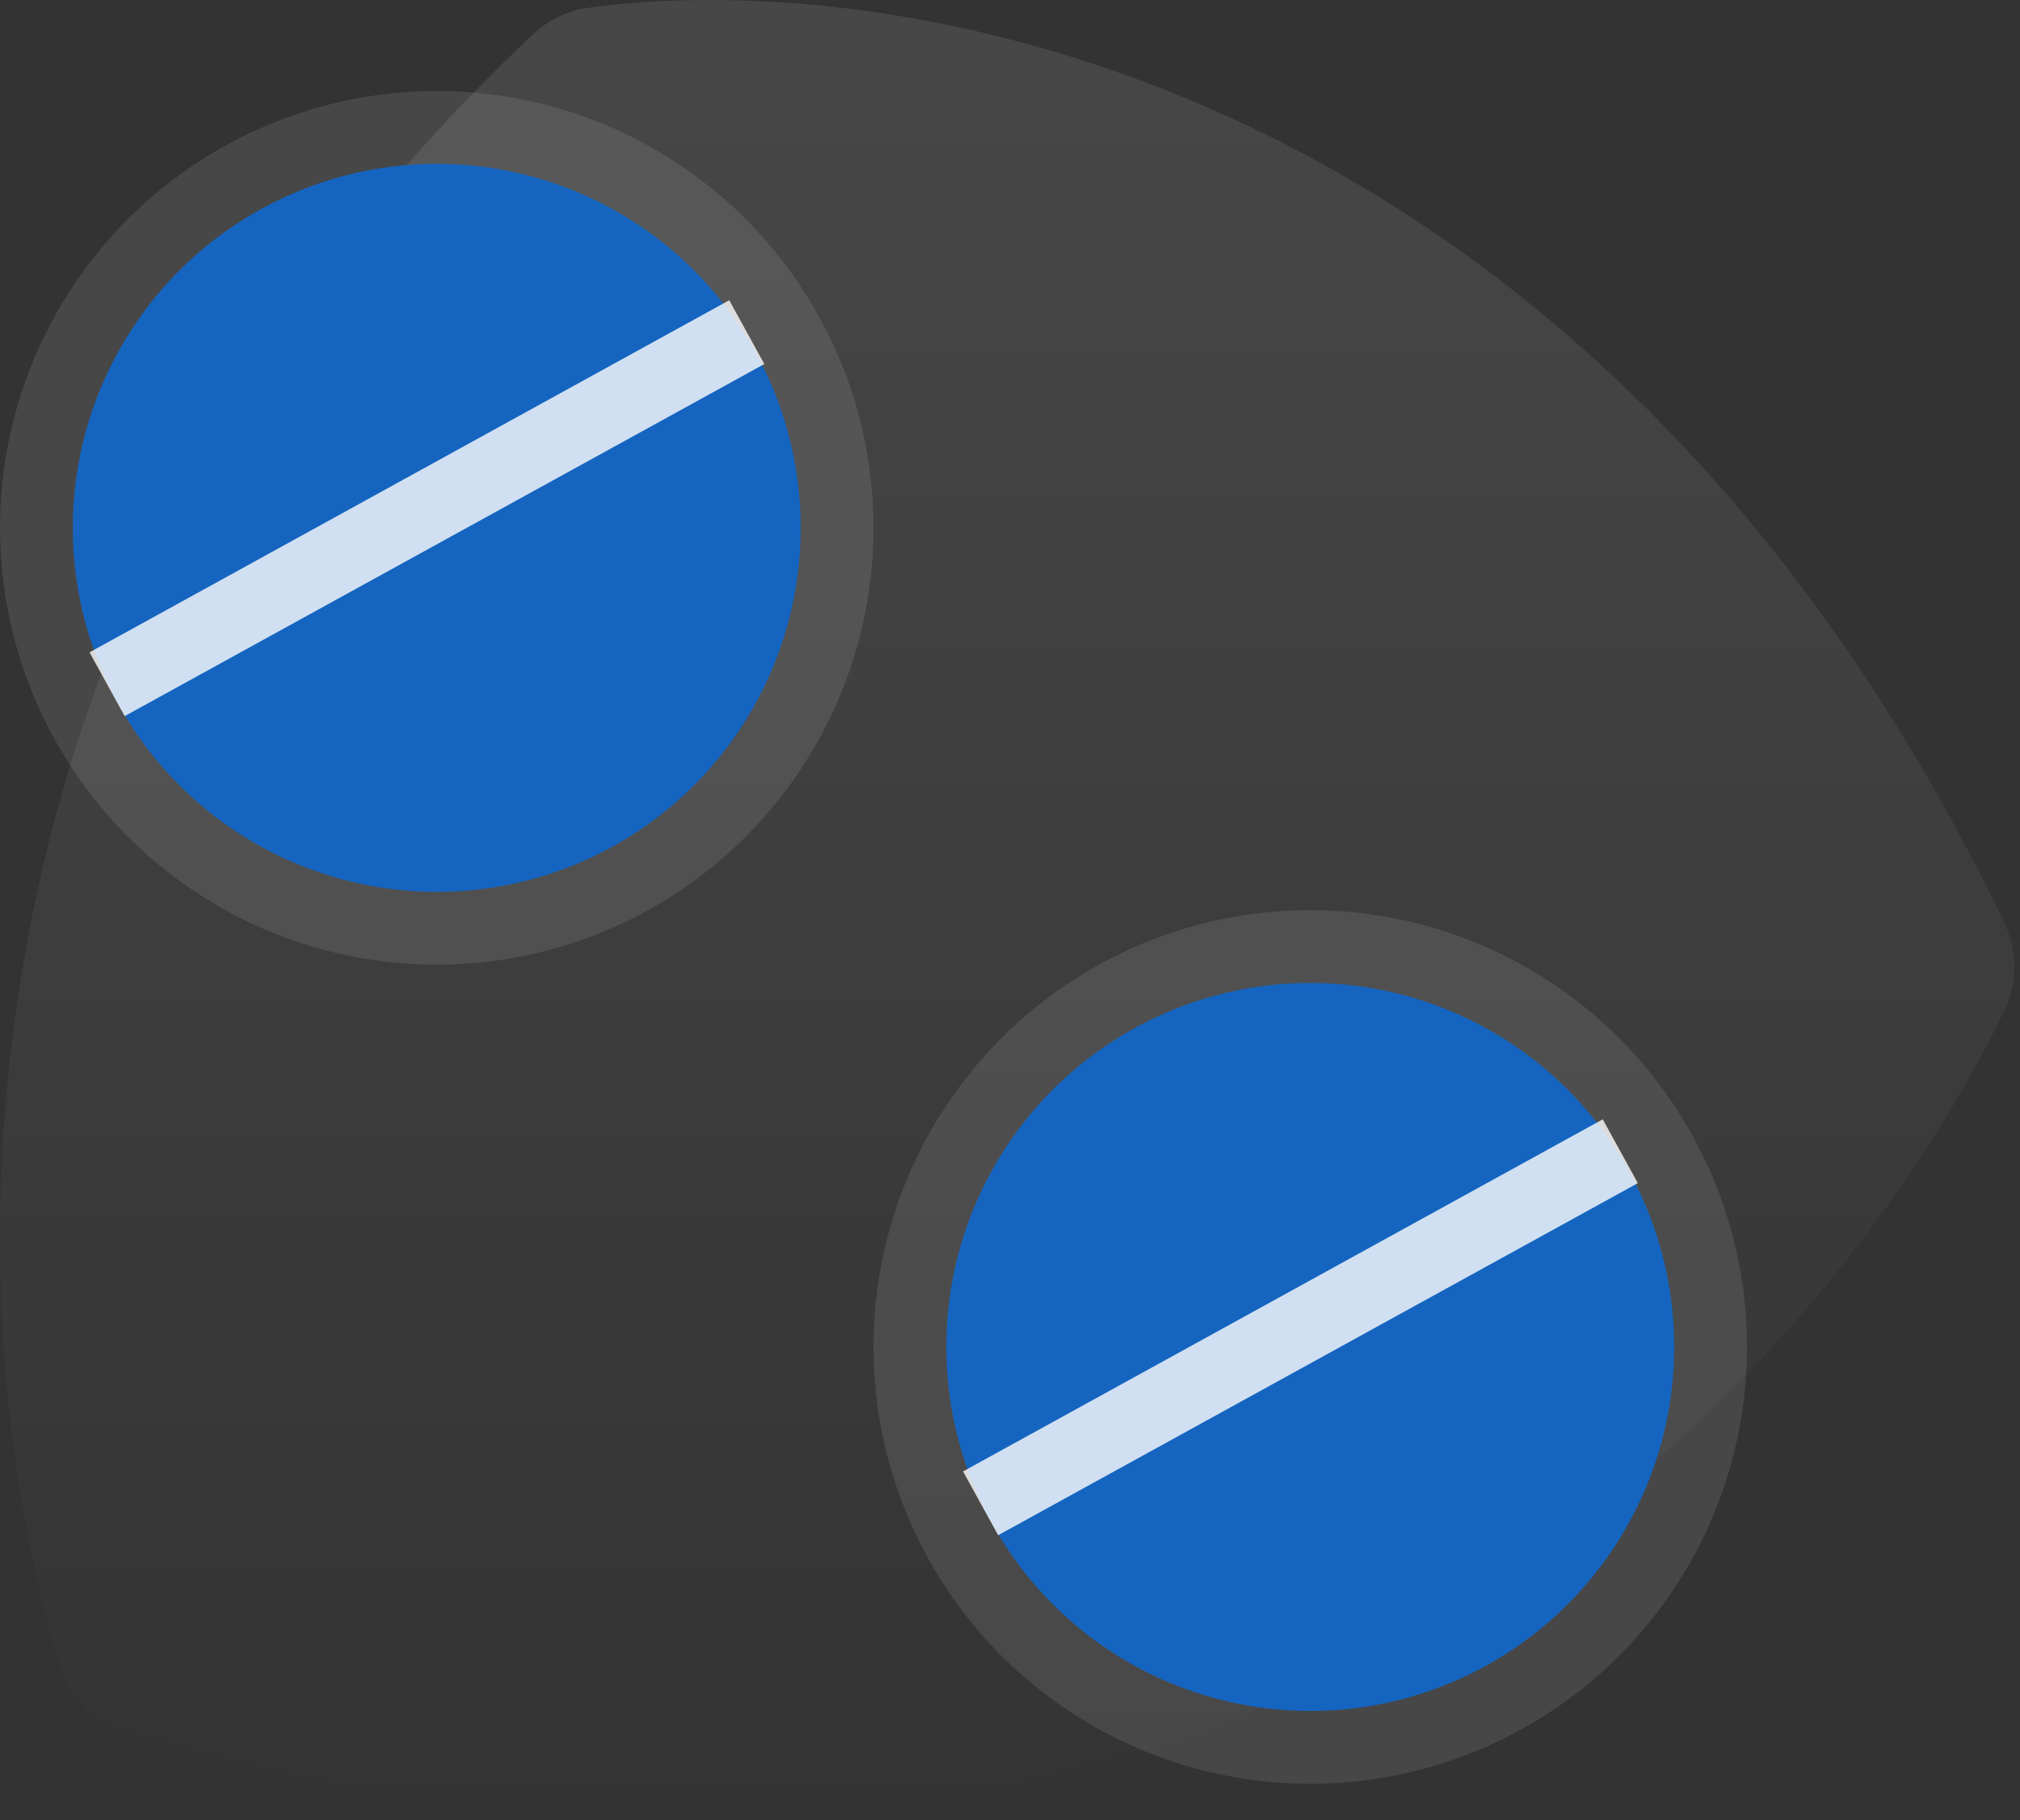
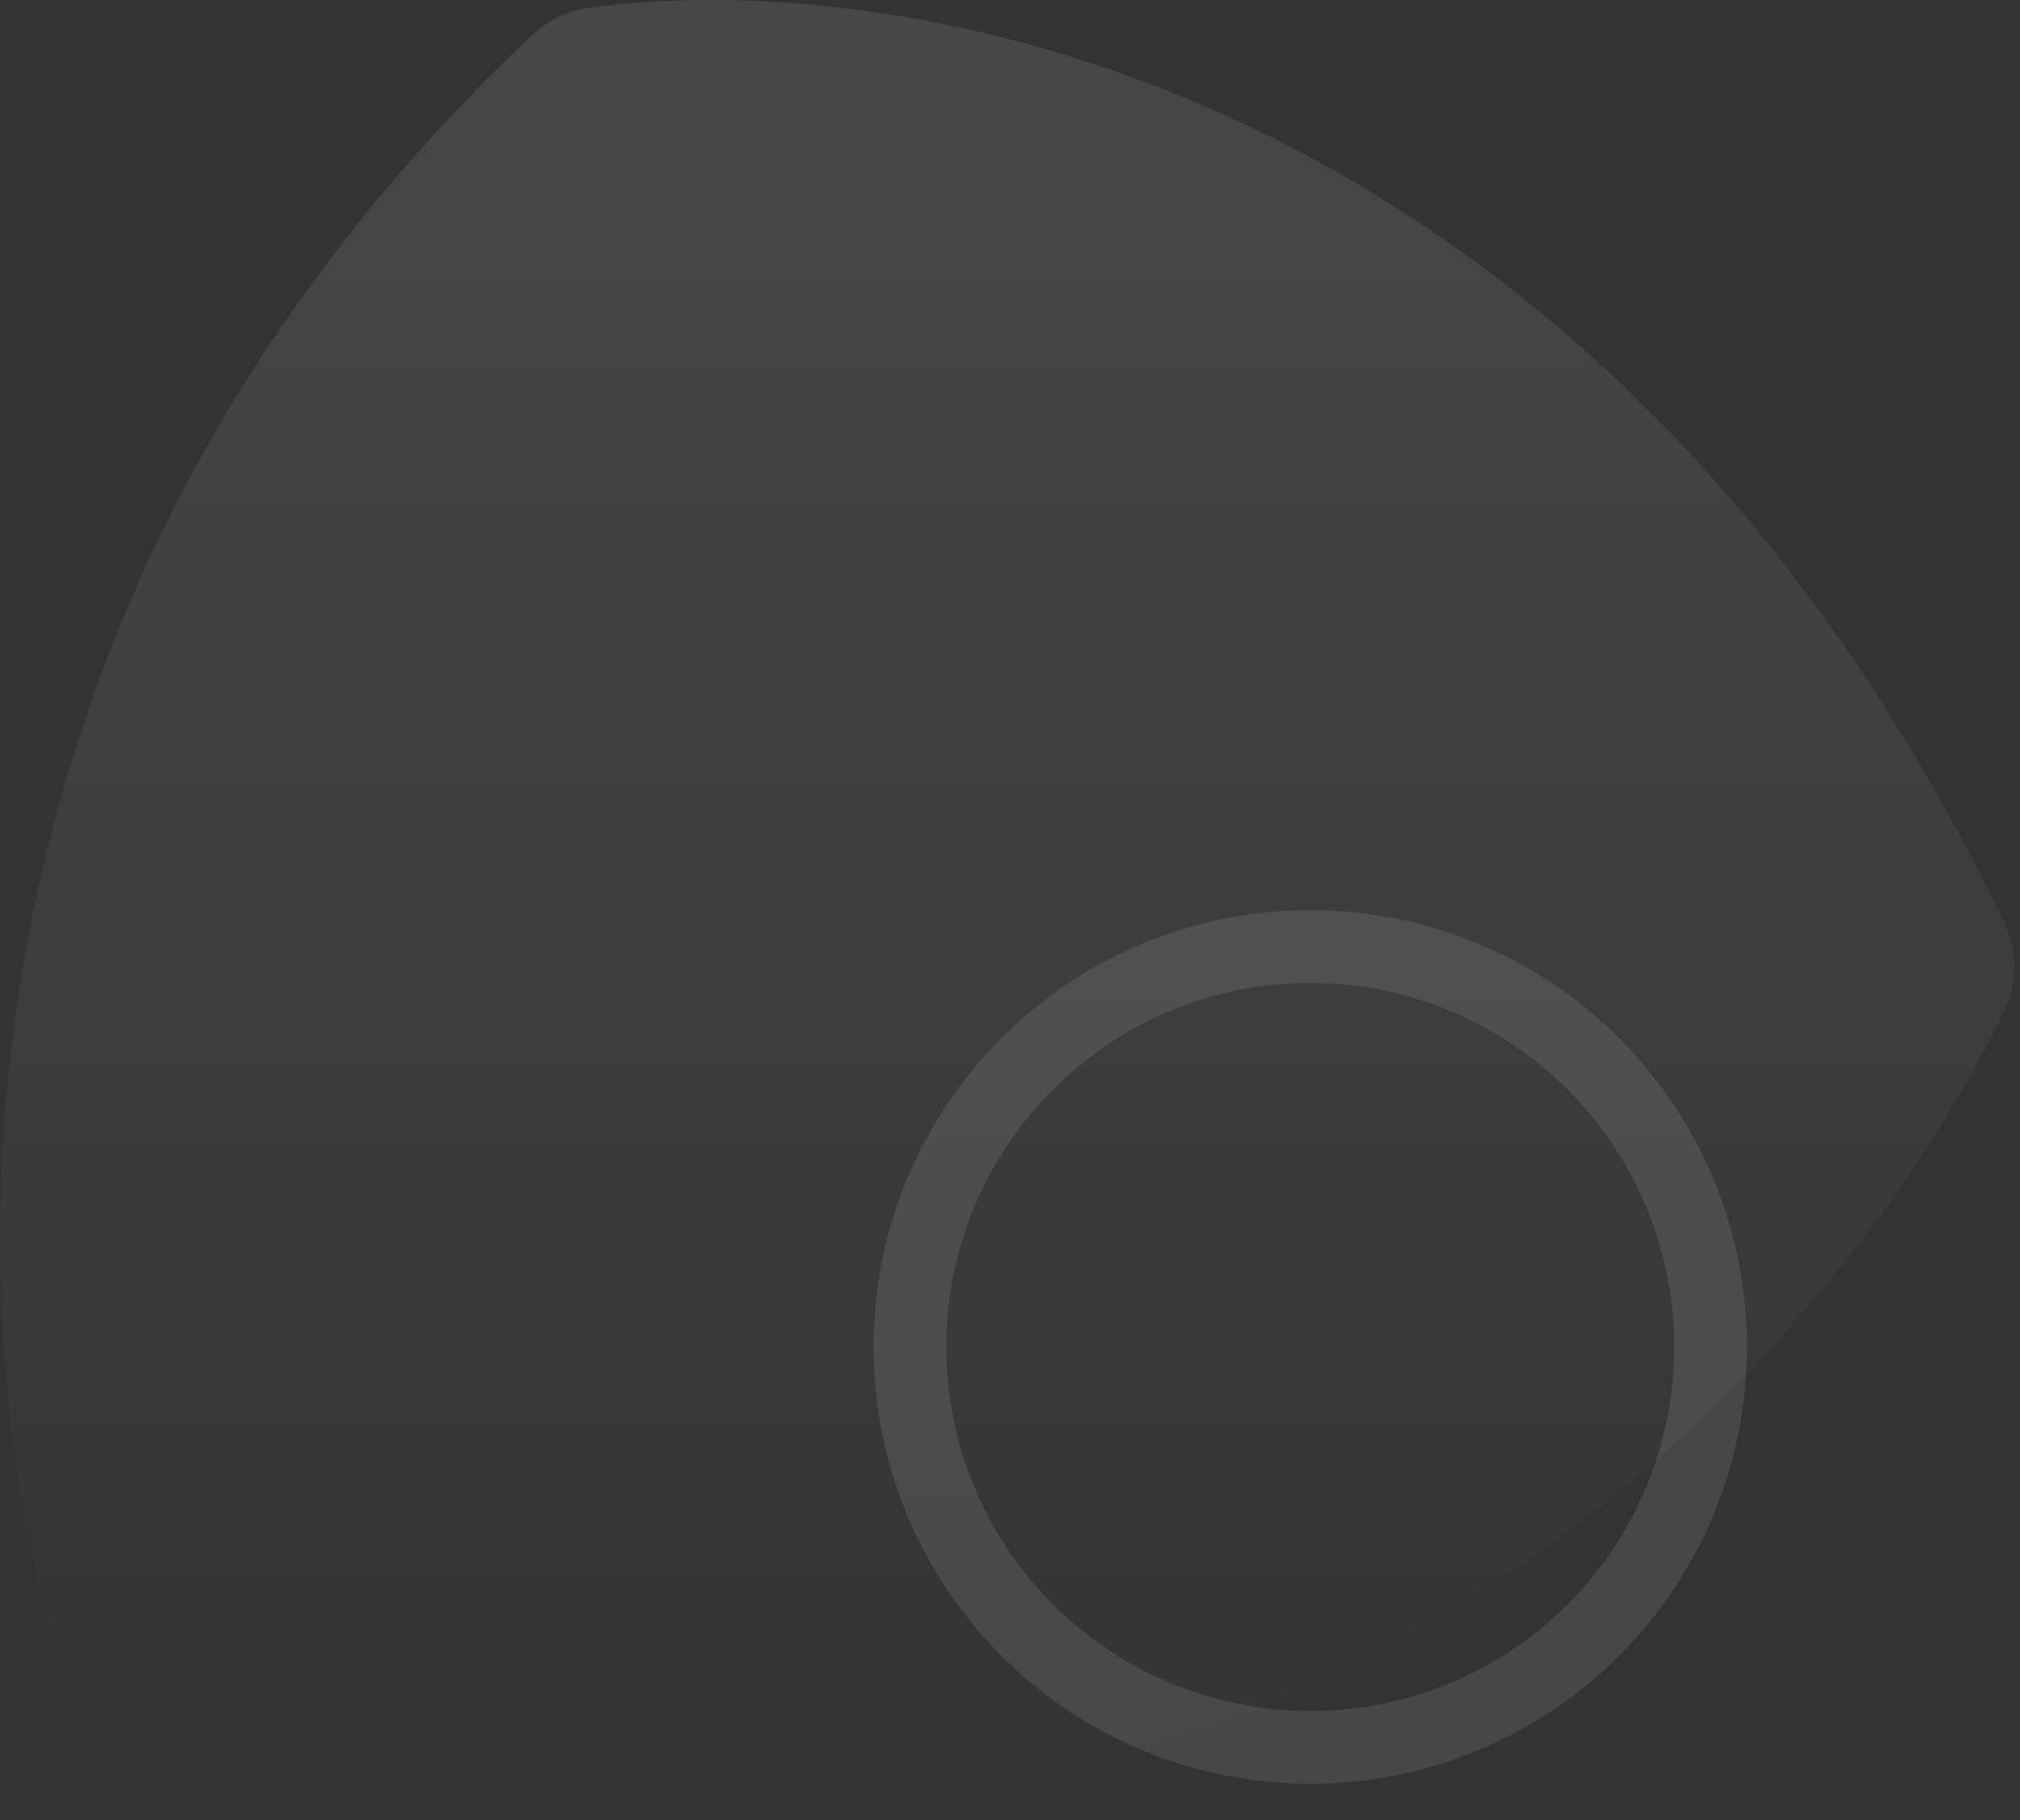
<svg xmlns="http://www.w3.org/2000/svg" width="111" height="100" viewBox="0 0 111 100" fill="none">
  <rect x="0" y="0" width="111" height="100" fill="#333333" stroke="none" />
  <path opacity="0.1" d="M29.297 1.883C-4.425 33.551 -2.485 73.216 3.397 91.734C3.948 93.468 5.377 94.779 7.122 95.296C66.069 112.756 99.52 77.592 110.167 55.469C110.897 53.952 110.854 52.172 110.123 50.656C87.991 4.792 50.211 -2.037 32.254 0.44C31.146 0.593 30.112 1.117 29.297 1.883Z" fill="url(#paint0_linear_8_2513)" />
-   <circle cx="72" cy="74" r="20" fill="#1565C0" />
  <circle cx="72" cy="74" r="22" stroke="white" stroke-opacity="0.1" stroke-width="4" />
-   <line x1="53.885" y1="82.591" x2="89.036" y2="63.247" stroke="white" stroke-opacity="0.8" stroke-width="4" />
-   <circle cx="24" cy="29" r="20" fill="#1565C0" />
-   <circle cx="24" cy="29" r="22" stroke="white" stroke-opacity="0.1" stroke-width="4" />
-   <line x1="5.885" y1="37.591" x2="41.036" y2="18.247" stroke="white" stroke-opacity="0.8" stroke-width="4" />
  <defs>
    <linearGradient id="paint0_linear_8_2513" x1="55.347" y1="0" x2="55.347" y2="100" gradientUnits="userSpaceOnUse">
      <stop stop-color="white" />
      <stop offset="1" stop-color="white" stop-opacity="0" />
    </linearGradient>
  </defs>
</svg>